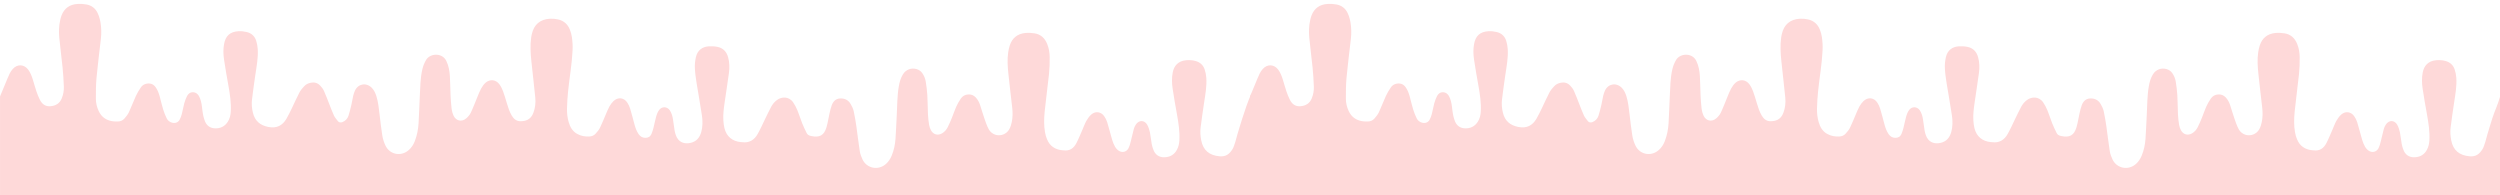
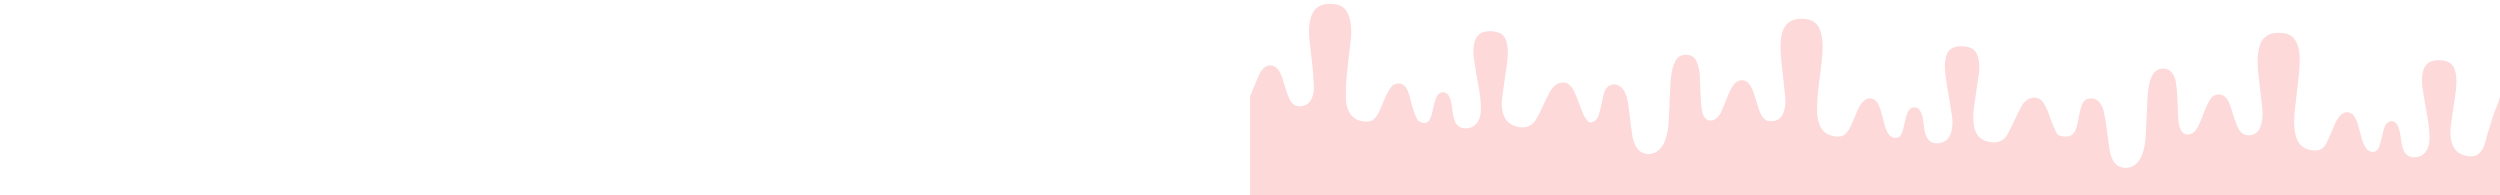
<svg xmlns="http://www.w3.org/2000/svg" id="Ebene_1" viewBox="0 0 1280 100">
  <defs>
    <style>.cls-1{fill:#fed9d9;}.cls-1,.cls-2{stroke-width:0px;}.cls-2{fill:#fff;}</style>
  </defs>
  <rect class="cls-2" height="131.36" width="1308.99" x="-16.19" y="-15.92" />
  <g id="Ebene_1-2">
    <path class="cls-1" d="M640,49.4c.85-2.04,1.7-4.08,2.55-6.12.78-1.87,1.52-3.77,2.39-5.6.41-.87,1-1.67,1.64-2.4,2.3-2.58,5.79-2.4,7.86.37,1.18,1.58,1.84,3.41,2.42,5.26.59,1.89,1.09,3.83,1.73,5.7.52,1.52,1.1,3.04,1.83,4.48,1.1,2.18,2.8,3.52,5.42,3.3,2.72-.23,4.73-1.45,5.79-4.05.78-1.91,1.13-3.93,1.06-5.96-.11-3.27-.33-6.55-.65-9.8-.51-5.14-1.22-10.27-1.7-15.42-.27-2.94-.18-5.91.47-8.82.18-.81.39-1.62.68-2.4,1.45-3.76,4.28-5.7,8.25-5.92,1.51-.08,3.06,0,4.54.27,2.67.48,4.66,2.06,5.77,4.52.66,1.45,1.13,3.04,1.39,4.62.47,2.78.54,5.6.21,8.43-.75,6.6-1.6,13.19-2.22,19.81-.33,3.62-.36,7.29-.34,10.93,0,2.12.51,4.21,1.41,6.18,1.55,3.41,4.28,5.08,7.93,5.39.55.05,1.11.02,1.67.03,1.42.05,2.68-.44,3.6-1.49.87-1,1.74-2.07,2.3-3.25,1.29-2.75,2.33-5.63,3.61-8.4.71-1.54,1.62-3,2.57-4.4.69-1.01,1.76-1.64,3-1.84,1.84-.3,3.37.24,4.49,1.81,1.03,1.45,1.64,3.1,2.11,4.8.6,2.18,1.08,4.4,1.74,6.56.47,1.54,1.08,3.05,1.77,4.49.55,1.15,1.49,1.98,2.78,2.33,1.55.43,3.06-.05,3.85-1.43.54-.94.91-2.02,1.19-3.08.47-1.79.75-3.62,1.23-5.4.36-1.28.84-2.55,1.43-3.73.61-1.22,1.67-2,3.12-1.93,1.48.07,2.48.92,3.11,2.21.81,1.64,1.18,3.39,1.4,5.19.17,1.42.32,2.85.6,4.25.23,1.13.54,2.25.98,3.31.91,2.14,2.61,3.36,4.92,3.5,2.84.17,5.16-.92,6.72-3.34,1.03-1.58,1.44-3.38,1.54-5.26.25-4.56-.45-9.02-1.25-13.48-.8-4.4-1.57-8.82-2.22-13.25-.38-2.56-.44-5.17.02-7.73.76-4.3,3.07-6.41,7.41-6.66,1.41-.08,2.87.1,4.24.43,2.4.59,4.1,2.14,4.83,4.53.42,1.35.68,2.78.77,4.2.28,4.41-.57,8.74-1.21,13.07-.62,4.24-1.22,8.49-1.73,12.76-.27,2.26-.07,4.53.47,6.75,1.01,4.18,3.7,6.48,7.92,7.29,4.16.81,7.16-.65,9.23-4.18,1.03-1.75,1.9-3.59,2.79-5.41,1.32-2.7,2.5-5.45,3.9-8.11.61-1.16,1.54-2.19,2.43-3.17.85-.93,1.98-1.49,3.24-1.76,1.86-.4,3.53,0,4.84,1.35.79.81,1.54,1.76,2.01,2.78,1,2.18,1.81,4.44,2.7,6.67.81,2.02,1.53,4.07,2.45,6.02.48,1.02,1.29,1.9,1.99,2.81.63.8,1.48.84,2.38.48,1.51-.61,2.56-1.73,3.05-3.22.62-1.88,1.06-3.82,1.52-5.74.34-1.44.53-2.91.87-4.34.22-.94.51-1.88.91-2.75,1.64-3.6,5.76-4.31,8.58-1.54,1.22,1.21,1.89,2.72,2.4,4.32.97,3.06,1.26,6.24,1.64,9.4.44,3.62.82,7.25,1.41,10.84.28,1.71.84,3.43,1.57,5,2.23,4.76,8.01,5.85,11.98,2.36,1.42-1.25,2.4-2.79,3.08-4.55,1.13-2.91,1.72-5.95,1.92-9.05.3-4.61.39-9.22.63-13.83.25-4.65.24-9.33,1.31-13.91.4-1.72,1.04-3.32,1.96-4.85,2.04-3.4,8.23-3.78,10.33.59,1.19,2.48,1.64,5.1,1.81,7.77.2,3.22.19,6.46.34,9.69.11,2.4.28,4.79.56,7.17.14,1.13.49,2.27.95,3.31,1.21,2.7,4.12,3.42,6.41,1.54.97-.8,1.89-1.84,2.43-2.97,1.22-2.53,2.18-5.19,3.27-7.78.64-1.54,1.21-3.11,2.01-4.56.61-1.12,1.38-2.23,2.33-3.06,2.24-1.95,5.29-1.58,7.05.82.78,1.06,1.4,2.3,1.86,3.54.75,1.98,1.31,4.04,1.93,6.07.66,2.17,1.32,4.33,2.46,6.3.99,1.69,2.33,2.96,4.37,3,2.81.05,5.47-.74,6.81-4.37.93-2.5,1.2-5.14.94-7.78-.61-6.2-1.36-12.39-2-18.59-.42-4.05-.68-8.1-.1-12.16.07-.5.17-1,.28-1.5,1.12-5.1,4.27-7.83,9.48-8.08,1.32-.06,2.68.08,3.99.36,2.98.64,5,2.52,6.1,5.32.47,1.19.81,2.47,1,3.73.33,2.28.46,4.57.34,6.9-.33,6.94-1.56,13.76-2.27,20.65-.31,3.03-.51,6.08-.58,9.12-.05,2.26.21,4.53.82,6.72.72,2.56,1.95,4.8,4.37,6.16,1.95,1.1,4.08,1.47,6.28,1.35,1.18-.07,2.3-.49,3.1-1.37.86-.95,1.75-1.95,2.31-3.08,1.11-2.23,1.99-4.57,2.98-6.85.59-1.35,1.13-2.75,1.84-4.03.56-1,1.25-1.96,2.06-2.75,2.32-2.27,5.48-1.89,7.2.84.59.93,1.07,1.96,1.38,3,.8,2.65,1.48,5.34,2.2,8.02.49,1.79,1.09,3.54,2.18,5.07.8,1.12,1.84,1.76,3.25,1.83,1.51.06,2.64-.57,3.25-1.91.47-1.04.79-2.17,1.08-3.28.5-1.97.86-3.98,1.41-5.92.3-1.05.75-2.11,1.36-3,1.43-2.13,4.28-2.03,5.65.14.85,1.35,1.29,2.85,1.53,4.43.28,1.92.52,3.84.84,5.76.14.86.39,1.72.68,2.53,1.29,3.54,4.27,4.6,7.6,3.81,2.88-.68,4.56-2.67,5.35-5.45.79-2.81.79-5.69.37-8.53-.81-5.53-1.85-11.02-2.72-16.53-.4-2.55-.78-5.13-.9-7.7-.08-1.87.11-3.79.52-5.63.78-3.49,3.26-5.45,6.83-5.58,1.37-.05,2.78,0,4.13.27,2.91.56,4.71,2.41,5.51,5.23.76,2.66.82,5.39.46,8.11-.67,4.99-1.46,9.96-2.18,14.94-.44,3.06-.87,6.14-.69,9.24.08,1.38.24,2.77.56,4.11,1.03,4.25,4.08,6.78,8.46,7.15.18.02.37,0,.56.03,3.69.53,6.29-1.15,8.02-4.22,1.38-2.45,2.51-5.04,3.75-7.57,1.04-2.11,2.02-4.25,3.14-6.32.75-1.38,1.75-2.59,3.06-3.54,2.23-1.6,5.95-1.98,8.19,1.26.88,1.28,1.62,2.7,2.21,4.14.9,2.18,1.56,4.45,2.43,6.63.66,1.67,1.48,3.28,2.26,4.9.4.85,1.13,1.32,2.05,1.5.14.03.27.07.4.1,4.18.88,6.48-.37,7.7-4.45.7-2.33,1.02-4.78,1.57-7.16.32-1.39.64-2.8,1.13-4.13.71-1.93,1.99-3.38,4.21-3.52,2.3-.15,4.21.73,5.4,2.72.71,1.17,1.35,2.46,1.64,3.79.61,2.69,1.03,5.44,1.43,8.18.59,4.11,1.03,8.24,1.69,12.34.23,1.44.77,2.87,1.39,4.19,2.21,4.67,8.13,5.77,12.01,2.32,1.34-1.19,2.27-2.66,2.95-4.3,1.13-2.72,1.71-5.57,1.93-8.48.3-4,.41-8.02.64-12.03.29-5.02.19-10.07,1.08-15.04.37-2.11.94-4.14,2.06-5.99,1.51-2.48,4.3-3.55,7.07-2.72,1.19.36,2.15,1.03,2.87,2.06.91,1.31,1.53,2.77,1.77,4.33.35,2.27.68,4.57.81,6.87.2,3.32.17,6.65.33,9.97.08,1.79.3,3.59.59,5.36.14.9.49,1.79.89,2.61,1.16,2.3,3.5,2.97,5.73,1.69,1.33-.76,2.27-1.9,2.94-3.24.78-1.57,1.48-3.18,2.14-4.81.75-1.84,1.34-3.74,2.16-5.55.66-1.46,1.46-2.88,2.37-4.21.9-1.31,2.22-2.05,3.86-2.12,1.48-.07,2.7.41,3.73,1.49,1.03,1.1,1.76,2.39,2.23,3.79.78,2.32,1.43,4.68,2.24,7,.63,1.83,1.25,3.69,2.15,5.39,2.21,4.2,8.07,4.34,10.53.27.69-1.16,1.1-2.55,1.37-3.89.48-2.41.48-4.87.2-7.31-.66-5.78-1.36-11.55-1.96-17.34-.38-3.67-.64-7.37-.08-11.05.17-1.13.42-2.27.77-3.37,1.22-3.83,3.91-5.99,7.86-6.43,1.58-.17,3.24-.08,4.82.16,3.19.5,5.28,2.46,6.49,5.42.87,2.13,1.26,4.37,1.29,6.63.03,2.91-.05,5.83-.34,8.71-.67,6.47-1.6,12.92-2.24,19.39-.33,3.48-.43,7.02.18,10.5.21,1.22.56,2.44,1.03,3.58,1.43,3.51,4.15,5.3,7.88,5.65.18.02.37,0,.56.03,3.1.45,5.21-1.03,6.56-3.6,1.2-2.28,2.14-4.7,3.18-7.07.65-1.48,1.19-3.02,1.98-4.43.65-1.15,1.45-2.27,2.42-3.16,2.11-1.93,4.98-1.6,6.65.71.69.96,1.25,2.07,1.6,3.2.91,2.96,1.63,5.97,2.51,8.94.37,1.23.85,2.46,1.49,3.57.46.81,1.17,1.57,1.95,2.08,1.79,1.16,3.99.55,4.96-1.35.49-.97.79-2.07,1.06-3.13.58-2.24,1.05-4.49,1.65-6.72.21-.79.59-1.57,1.04-2.25,1.57-2.4,4.44-2.36,5.83.15.66,1.19,1.1,2.55,1.38,3.89.41,1.94.53,3.93.9,5.89.22,1.17.56,2.34,1.04,3.43,1,2.25,2.84,3.4,5.27,3.4,2.88,0,5.19-1.19,6.59-3.82.8-1.49,1.18-3.1,1.27-4.78.25-4.56-.45-9.02-1.25-13.48-.78-4.37-1.58-8.72-2.21-13.11-.4-2.74-.47-5.51.06-8.27.65-3.41,2.87-5.86,6.78-6.21,1.69-.15,3.32-.07,4.94.39,2.24.63,3.86,2.05,4.6,4.24.47,1.38.76,2.86.87,4.32.31,4.41-.53,8.74-1.18,13.08-.61,4.11-1.22,8.22-1.73,12.34-.28,2.21-.12,4.43.3,6.62,1,5.11,4.12,7.72,9.4,8.18,3.22.28,4.99-1.08,6.65-3.69,1.01-1.73,2.02-5.78,2.51-7.64.63-1.96,1.82-6.16,2.49-8.11,1.31-4.13,2.68-6.54,3.95-11.07v189.03h-639.98V49.4h-.02Z" />
  </g>
  <g id="Ebene_1-2-2">
-     <path class="cls-1" d="M0,49.4c.85-2.04,1.7-4.08,2.55-6.12.78-1.87,1.52-3.77,2.39-5.6.41-.87,1-1.67,1.64-2.4,2.3-2.58,5.79-2.4,7.86.37,1.18,1.58,1.84,3.41,2.42,5.26.59,1.89,1.09,3.83,1.73,5.7.52,1.52,1.1,3.04,1.83,4.48,1.1,2.18,2.8,3.52,5.42,3.3,2.72-.23,4.73-1.45,5.79-4.05.78-1.91,1.13-3.93,1.06-5.96-.11-3.27-.33-6.55-.65-9.8-.51-5.14-1.22-10.27-1.7-15.42-.27-2.94-.18-5.91.47-8.82.18-.81.39-1.62.68-2.4,1.45-3.76,4.28-5.7,8.25-5.92,1.51-.08,3.06,0,4.54.27,2.67.48,4.66,2.06,5.77,4.52.66,1.45,1.13,3.04,1.39,4.62.47,2.78.54,5.6.21,8.43-.75,6.6-1.6,13.19-2.22,19.81-.33,3.62-.36,7.29-.34,10.93,0,2.12.51,4.21,1.41,6.18,1.55,3.41,4.28,5.08,7.93,5.39.55.05,1.11.02,1.67.03,1.42.05,2.68-.44,3.6-1.49.87-1,1.74-2.07,2.3-3.25,1.29-2.75,2.33-5.63,3.61-8.4.71-1.54,1.62-3,2.57-4.4.69-1.01,1.76-1.64,3-1.84,1.84-.3,3.37.24,4.49,1.81,1.03,1.45,1.64,3.1,2.11,4.8.6,2.18,1.08,4.4,1.74,6.56.47,1.54,1.08,3.05,1.77,4.49.55,1.15,1.49,1.98,2.78,2.33,1.55.43,3.06-.05,3.85-1.43.54-.94.91-2.02,1.19-3.08.47-1.79.75-3.62,1.23-5.4.36-1.28.84-2.55,1.43-3.73.61-1.22,1.67-2,3.12-1.93,1.48.07,2.48.92,3.11,2.21.81,1.64,1.18,3.39,1.4,5.19.17,1.42.32,2.85.6,4.25.23,1.13.54,2.25.98,3.31.91,2.14,2.61,3.36,4.92,3.5,2.84.17,5.16-.92,6.72-3.34,1.03-1.58,1.44-3.38,1.54-5.26.25-4.56-.45-9.02-1.25-13.48-.8-4.4-1.57-8.82-2.22-13.25-.38-2.56-.44-5.17.02-7.73.76-4.3,3.07-6.41,7.41-6.66,1.41-.08,2.87.1,4.24.43,2.4.59,4.1,2.14,4.83,4.53.42,1.35.68,2.78.77,4.2.28,4.41-.57,8.74-1.21,13.07-.62,4.24-1.22,8.49-1.73,12.76-.27,2.26-.07,4.53.47,6.75,1.01,4.18,3.7,6.48,7.92,7.29,4.16.81,7.16-.65,9.23-4.18,1.03-1.75,1.9-3.59,2.79-5.41,1.32-2.7,2.5-5.45,3.9-8.11.61-1.16,1.54-2.19,2.43-3.17.85-.93,1.98-1.49,3.24-1.76,1.86-.4,3.53,0,4.84,1.35.79.81,1.54,1.76,2.01,2.78,1,2.18,1.81,4.44,2.7,6.67.81,2.02,1.53,4.07,2.45,6.02.48,1.02,1.29,1.9,1.99,2.81.63.8,1.48.84,2.38.48,1.51-.61,2.56-1.73,3.05-3.22.62-1.88,1.06-3.82,1.52-5.74.34-1.44.53-2.91.87-4.34.22-.94.51-1.88.91-2.75,1.64-3.6,5.76-4.31,8.58-1.54,1.22,1.21,1.89,2.72,2.4,4.32.97,3.06,1.26,6.24,1.64,9.4.44,3.62.82,7.25,1.41,10.84.28,1.71.84,3.43,1.57,5,2.23,4.76,8.01,5.85,11.98,2.36,1.42-1.25,2.4-2.79,3.08-4.55,1.13-2.91,1.72-5.95,1.92-9.05.3-4.61.39-9.22.63-13.83.25-4.65.24-9.33,1.31-13.91.4-1.72,1.04-3.32,1.96-4.85,2.04-3.4,8.23-3.78,10.33.59,1.19,2.48,1.64,5.1,1.81,7.77.2,3.22.19,6.46.34,9.69.11,2.4.28,4.79.56,7.17.14,1.13.49,2.27.95,3.31,1.21,2.7,4.12,3.42,6.41,1.54.97-.8,1.89-1.84,2.43-2.97,1.22-2.53,2.18-5.19,3.27-7.78.64-1.54,1.21-3.11,2.01-4.56.61-1.12,1.38-2.23,2.33-3.06,2.24-1.95,5.29-1.58,7.05.82.78,1.06,1.4,2.3,1.86,3.54.75,1.98,1.31,4.04,1.93,6.07.66,2.17,1.32,4.33,2.46,6.3.99,1.69,2.33,2.96,4.37,3,2.81.05,5.47-.74,6.81-4.37.93-2.5,1.2-5.14.94-7.78-.61-6.2-1.36-12.39-2-18.59-.42-4.05-.68-8.1-.1-12.16.07-.5.17-1,.28-1.5,1.12-5.1,4.27-7.83,9.48-8.08,1.32-.06,2.68.08,3.99.36,2.98.64,5,2.52,6.1,5.32.47,1.19.81,2.47,1,3.73.33,2.28.46,4.57.34,6.9-.33,6.94-1.56,13.76-2.27,20.65-.31,3.03-.51,6.08-.58,9.12-.05,2.26.21,4.53.82,6.72.72,2.56,1.95,4.8,4.37,6.16,1.95,1.1,4.08,1.47,6.28,1.35,1.18-.07,2.3-.49,3.1-1.37.86-.95,1.75-1.95,2.31-3.08,1.11-2.23,1.99-4.57,2.98-6.85.59-1.35,1.13-2.75,1.84-4.03.56-1,1.25-1.96,2.06-2.75,2.32-2.27,5.48-1.89,7.2.84.59.93,1.07,1.96,1.38,3,.8,2.65,1.48,5.34,2.2,8.02.49,1.79,1.09,3.54,2.18,5.07.8,1.12,1.84,1.76,3.25,1.83,1.51.06,2.64-.57,3.25-1.91.47-1.04.79-2.17,1.08-3.28.5-1.97.86-3.98,1.41-5.92.3-1.05.75-2.11,1.36-3,1.43-2.13,4.28-2.03,5.65.14.85,1.35,1.29,2.85,1.53,4.43.28,1.92.52,3.84.84,5.76.14.86.39,1.72.68,2.53,1.29,3.54,4.27,4.6,7.6,3.81,2.88-.68,4.56-2.67,5.35-5.45.79-2.81.79-5.69.37-8.53-.81-5.53-1.85-11.02-2.72-16.53-.4-2.55-.78-5.13-.9-7.7-.08-1.87.11-3.79.52-5.63.78-3.49,3.26-5.45,6.83-5.58,1.37-.05,2.78,0,4.13.27,2.91.56,4.71,2.41,5.51,5.23.76,2.66.82,5.39.46,8.11-.67,4.99-1.46,9.96-2.18,14.94-.44,3.06-.87,6.14-.69,9.24.08,1.38.24,2.77.56,4.11,1.03,4.25,4.08,6.78,8.46,7.15.18.02.37,0,.56.03,3.69.53,6.29-1.15,8.02-4.22,1.38-2.45,2.51-5.04,3.75-7.57,1.04-2.11,2.02-4.25,3.14-6.32.75-1.38,1.75-2.59,3.06-3.54,2.23-1.6,5.95-1.98,8.19,1.26.88,1.28,1.62,2.7,2.21,4.14.9,2.18,1.56,4.45,2.43,6.63.66,1.67,1.48,3.28,2.26,4.9.4.85,1.13,1.32,2.05,1.5.14.03.27.07.4.1,4.18.88,6.48-.37,7.7-4.45.7-2.33,1.02-4.78,1.57-7.16.32-1.39.64-2.8,1.13-4.13.71-1.93,1.99-3.38,4.21-3.52,2.3-.15,4.21.73,5.4,2.72.71,1.17,1.35,2.46,1.64,3.79.61,2.69,1.03,5.44,1.43,8.18.59,4.11,1.03,8.24,1.69,12.34.23,1.44.77,2.87,1.39,4.19,2.21,4.67,8.13,5.77,12.01,2.32,1.34-1.19,2.27-2.66,2.95-4.3,1.13-2.72,1.71-5.57,1.93-8.48.3-4,.41-8.02.64-12.03.29-5.02.19-10.07,1.08-15.04.37-2.11.94-4.14,2.06-5.99,1.51-2.48,4.3-3.55,7.07-2.72,1.19.36,2.15,1.03,2.87,2.06.91,1.31,1.53,2.77,1.77,4.33.35,2.27.68,4.57.81,6.87.2,3.32.17,6.65.33,9.97.08,1.79.3,3.59.59,5.36.14.9.49,1.79.89,2.61,1.16,2.3,3.5,2.97,5.73,1.69,1.33-.76,2.27-1.9,2.94-3.24.78-1.57,1.48-3.18,2.14-4.81.75-1.84,1.34-3.74,2.16-5.55.66-1.46,1.46-2.88,2.37-4.21.9-1.31,2.22-2.05,3.86-2.12,1.48-.07,2.7.41,3.73,1.49,1.03,1.1,1.76,2.39,2.23,3.79.78,2.32,1.43,4.68,2.24,7,.63,1.83,1.25,3.69,2.15,5.39,2.21,4.2,8.07,4.34,10.53.27.69-1.16,1.1-2.55,1.37-3.89.48-2.41.48-4.87.2-7.31-.66-5.78-1.36-11.55-1.96-17.34-.38-3.67-.64-7.37-.08-11.05.17-1.13.42-2.27.77-3.37,1.22-3.83,3.91-5.99,7.86-6.43,1.58-.17,3.24-.08,4.82.16,3.19.5,5.28,2.46,6.49,5.42.87,2.13,1.26,4.37,1.29,6.63.03,2.91-.05,5.83-.34,8.71-.67,6.47-1.6,12.92-2.24,19.39-.33,3.48-.43,7.02.18,10.5.21,1.22.56,2.44,1.03,3.58,1.43,3.51,4.15,5.3,7.88,5.65.18.02.37,0,.56.03,3.1.45,5.21-1.03,6.56-3.6,1.2-2.28,2.14-4.7,3.18-7.07.65-1.48,1.19-3.02,1.98-4.43.65-1.15,1.45-2.27,2.42-3.16,2.11-1.93,4.98-1.6,6.65.71.69.96,1.25,2.07,1.6,3.2.91,2.96,1.63,5.97,2.51,8.94.37,1.23.85,2.46,1.49,3.57.46.81,1.17,1.57,1.95,2.08,1.79,1.16,3.99.55,4.96-1.35.49-.97.79-2.07,1.06-3.13.58-2.24,1.05-4.49,1.65-6.72.21-.79.59-1.57,1.04-2.25,1.57-2.4,4.44-2.36,5.83.15.66,1.19,1.1,2.55,1.38,3.89.41,1.94.53,3.93.9,5.89.22,1.17.56,2.34,1.04,3.43,1,2.25,2.84,3.4,5.27,3.4,2.88,0,5.19-1.19,6.59-3.82.8-1.49,1.18-3.1,1.27-4.78.25-4.56-.45-9.02-1.25-13.48-.78-4.37-1.58-8.72-2.21-13.11-.4-2.74-.47-5.51.06-8.27.65-3.41,2.87-5.86,6.78-6.21,1.69-.15,3.32-.07,4.94.39,2.24.63,3.86,2.05,4.6,4.24.47,1.38.76,2.86.87,4.32.31,4.41-.53,8.74-1.18,13.08-.61,4.11-1.22,8.22-1.73,12.34-.28,2.21-.12,4.43.3,6.62,1,5.11,4.12,7.72,9.4,8.18,3.22.28,4.99-1.08,6.65-3.69,1.01-1.73,2.02-5.78,2.51-7.64.63-1.96,1.82-6.16,2.49-8.11,1.31-4.13,2.7-8.24,4.68-12.84l1.84,190.8H.02V49.4h-.02Z" />
-   </g>
+     </g>
</svg>